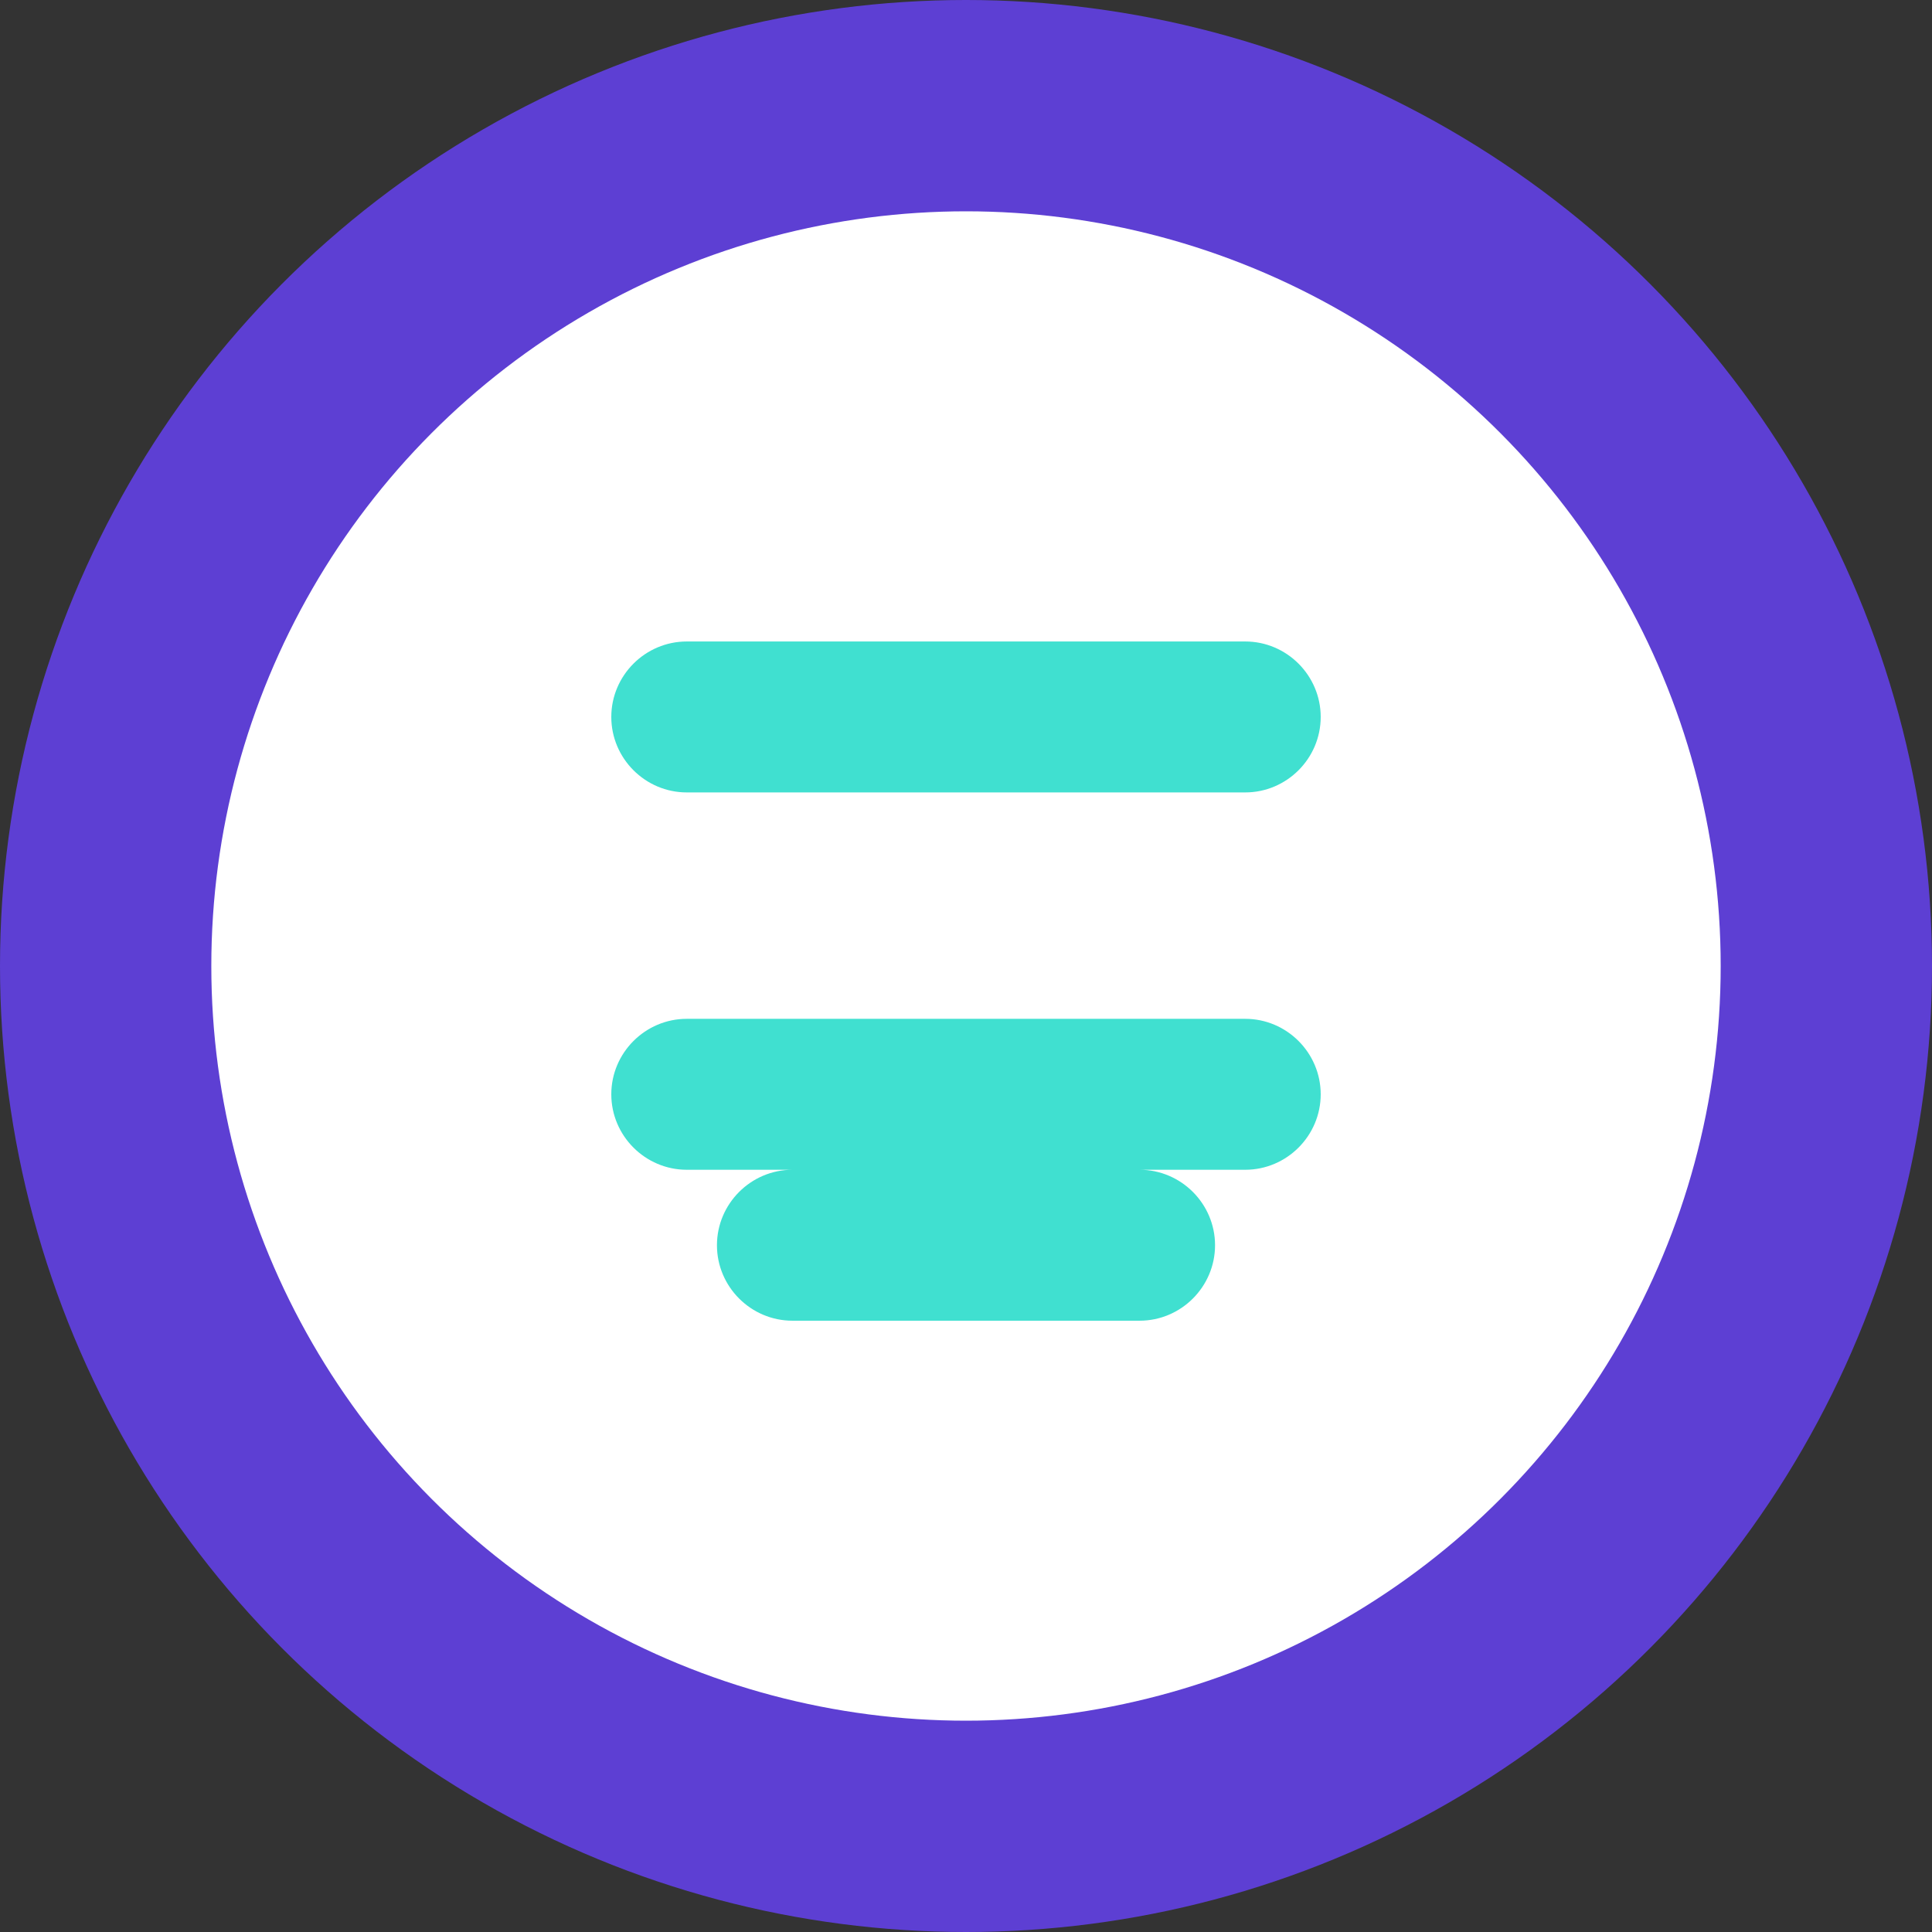
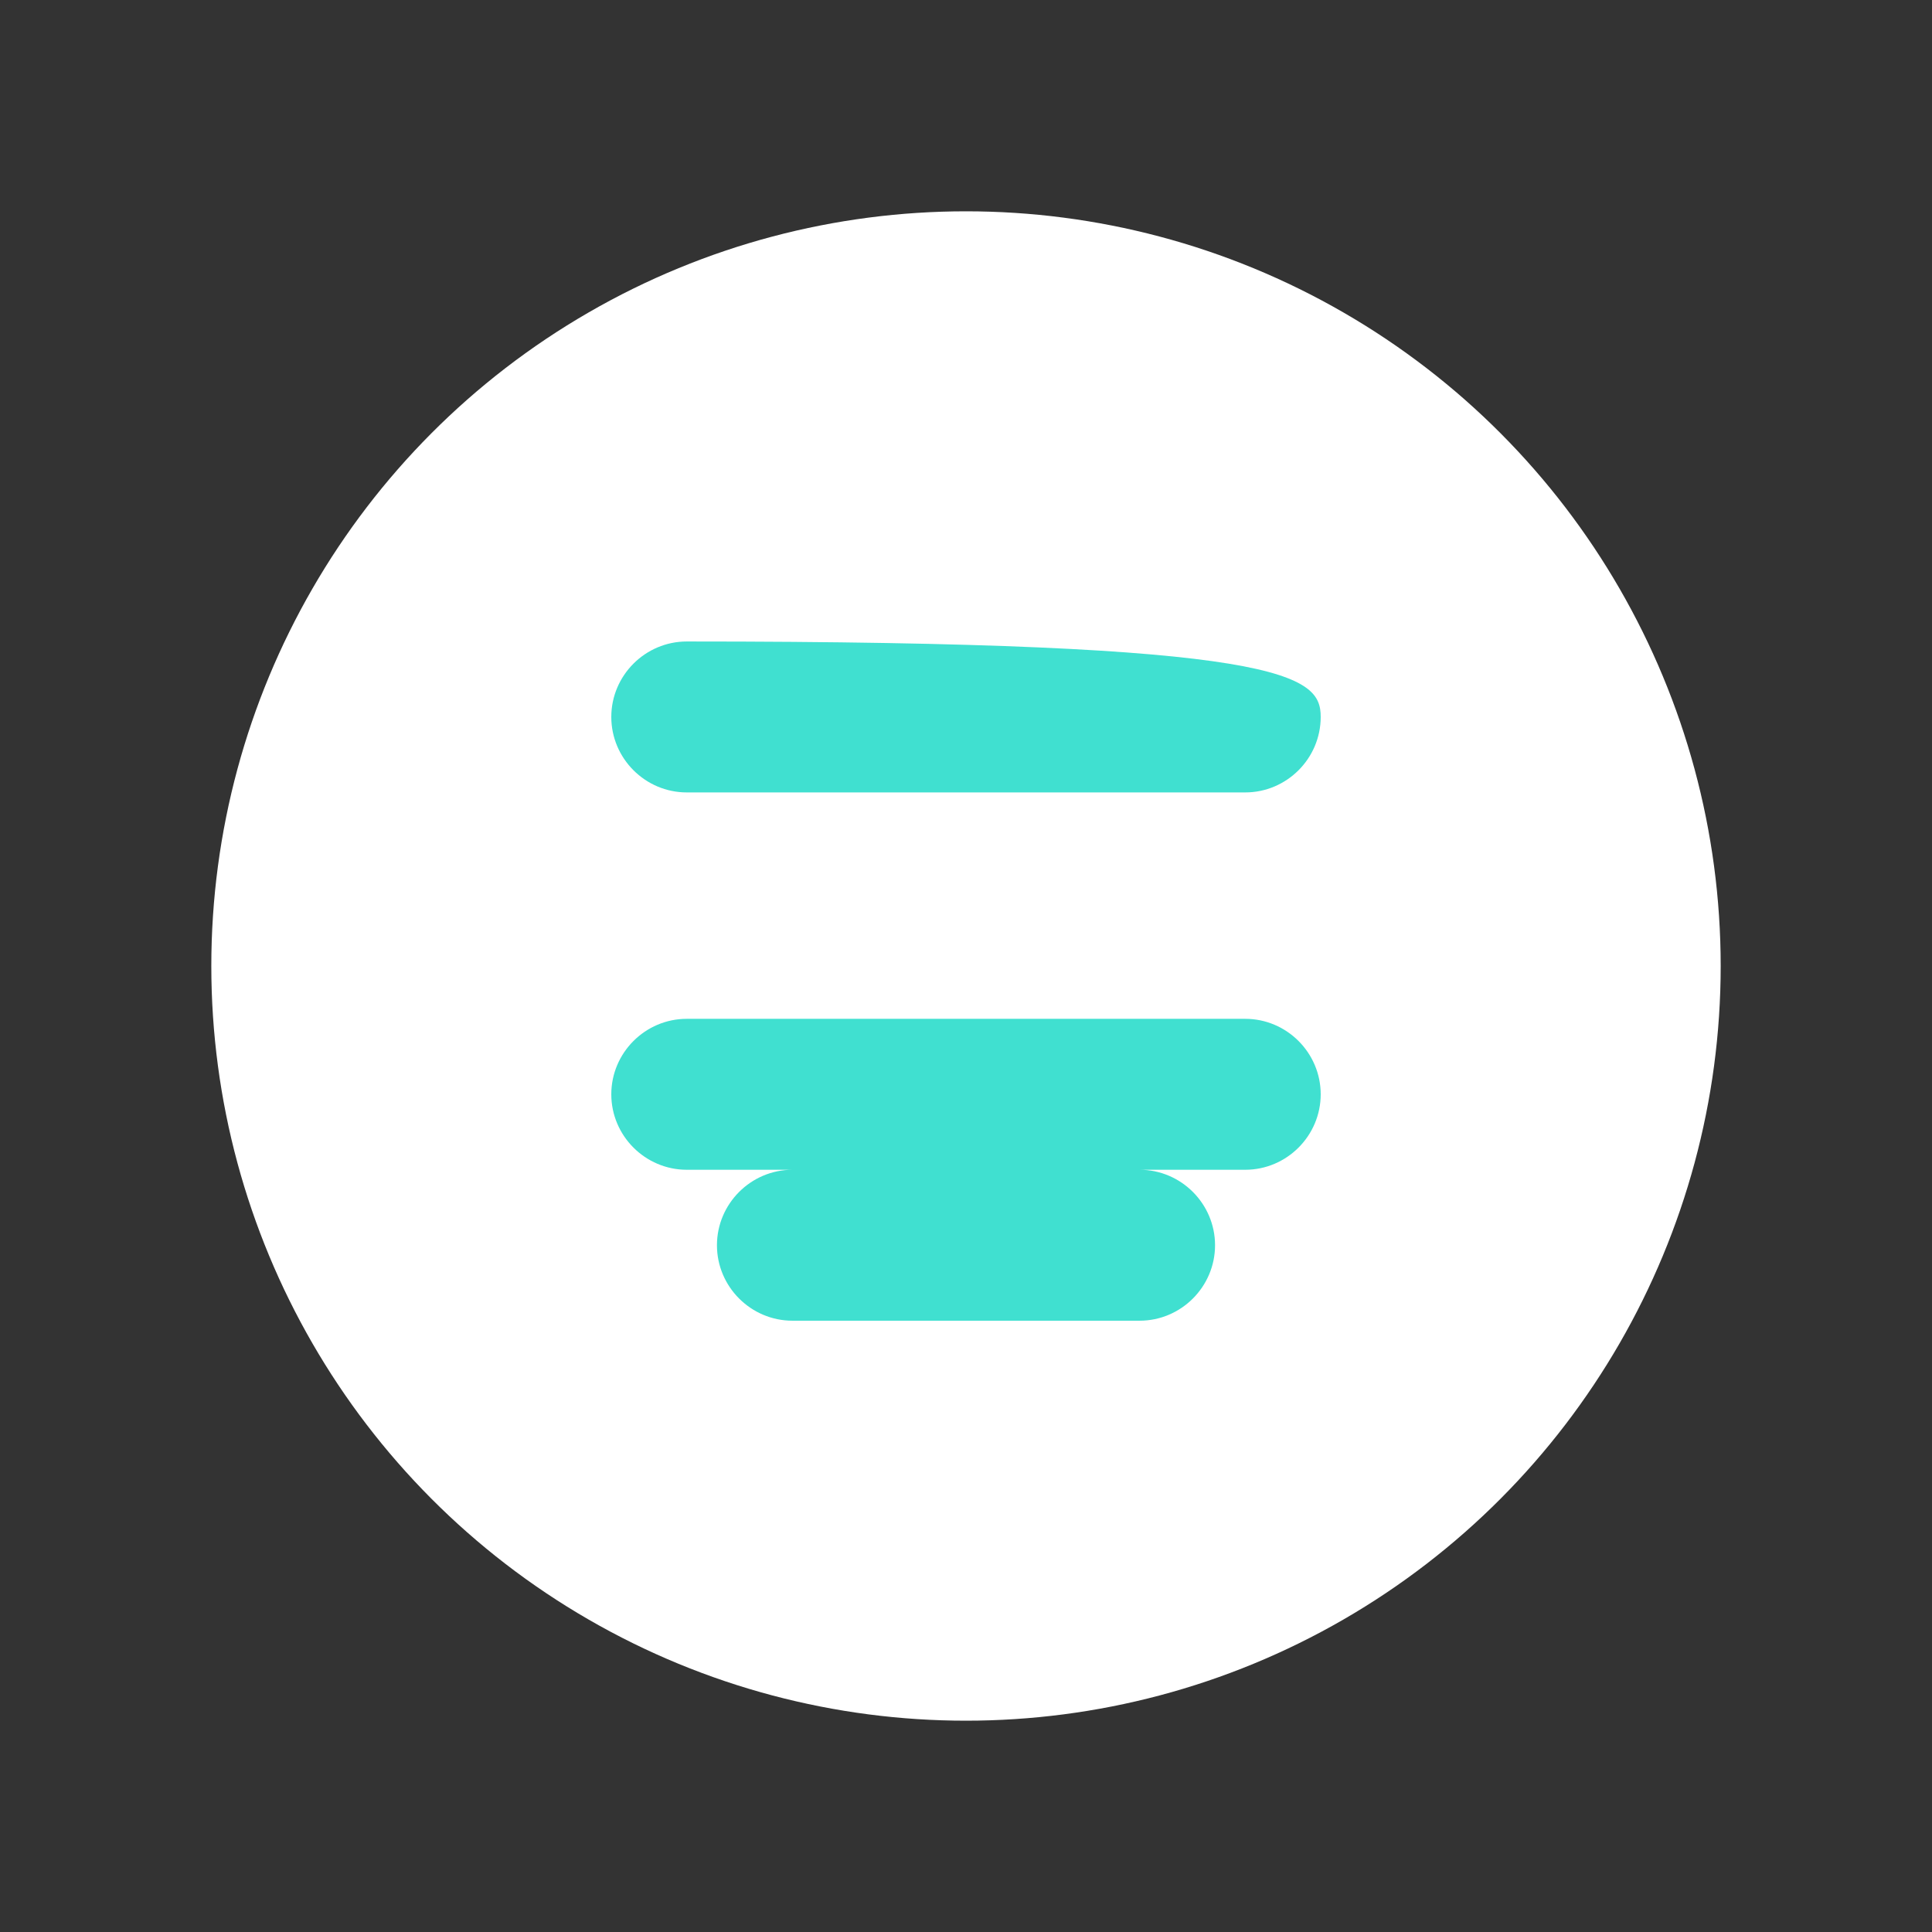
<svg xmlns="http://www.w3.org/2000/svg" viewBox="0 0 512 512">
  <rect x="0" y="0" width="512" height="512" fill="#333333" stroke="none" />
-   <circle cx="256" cy="256" r="256" fill="#5D3FD3" />
  <circle cx="256" cy="256" r="200" fill="white" />
-   <path fill="#40E0D0" d="M350,190c0,11-9,20-20,20H182c-11,0-20-9-20-20s9-20,20-20h148C341,170,350,179,350,190z M182,270h148c11,0,20,9,20,20s-9,20-20,20H182c-11,0-20-9-20-20S171,270,182,270z M302,350H210c-11,0-20-9-20-20s9-20,20-20h92c11,0,20,9,20,20S313,350,302,350z" />
+   <path fill="#40E0D0" d="M350,190c0,11-9,20-20,20H182c-11,0-20-9-20-20s9-20,20-20C341,170,350,179,350,190z M182,270h148c11,0,20,9,20,20s-9,20-20,20H182c-11,0-20-9-20-20S171,270,182,270z M302,350H210c-11,0-20-9-20-20s9-20,20-20h92c11,0,20,9,20,20S313,350,302,350z" />
</svg>